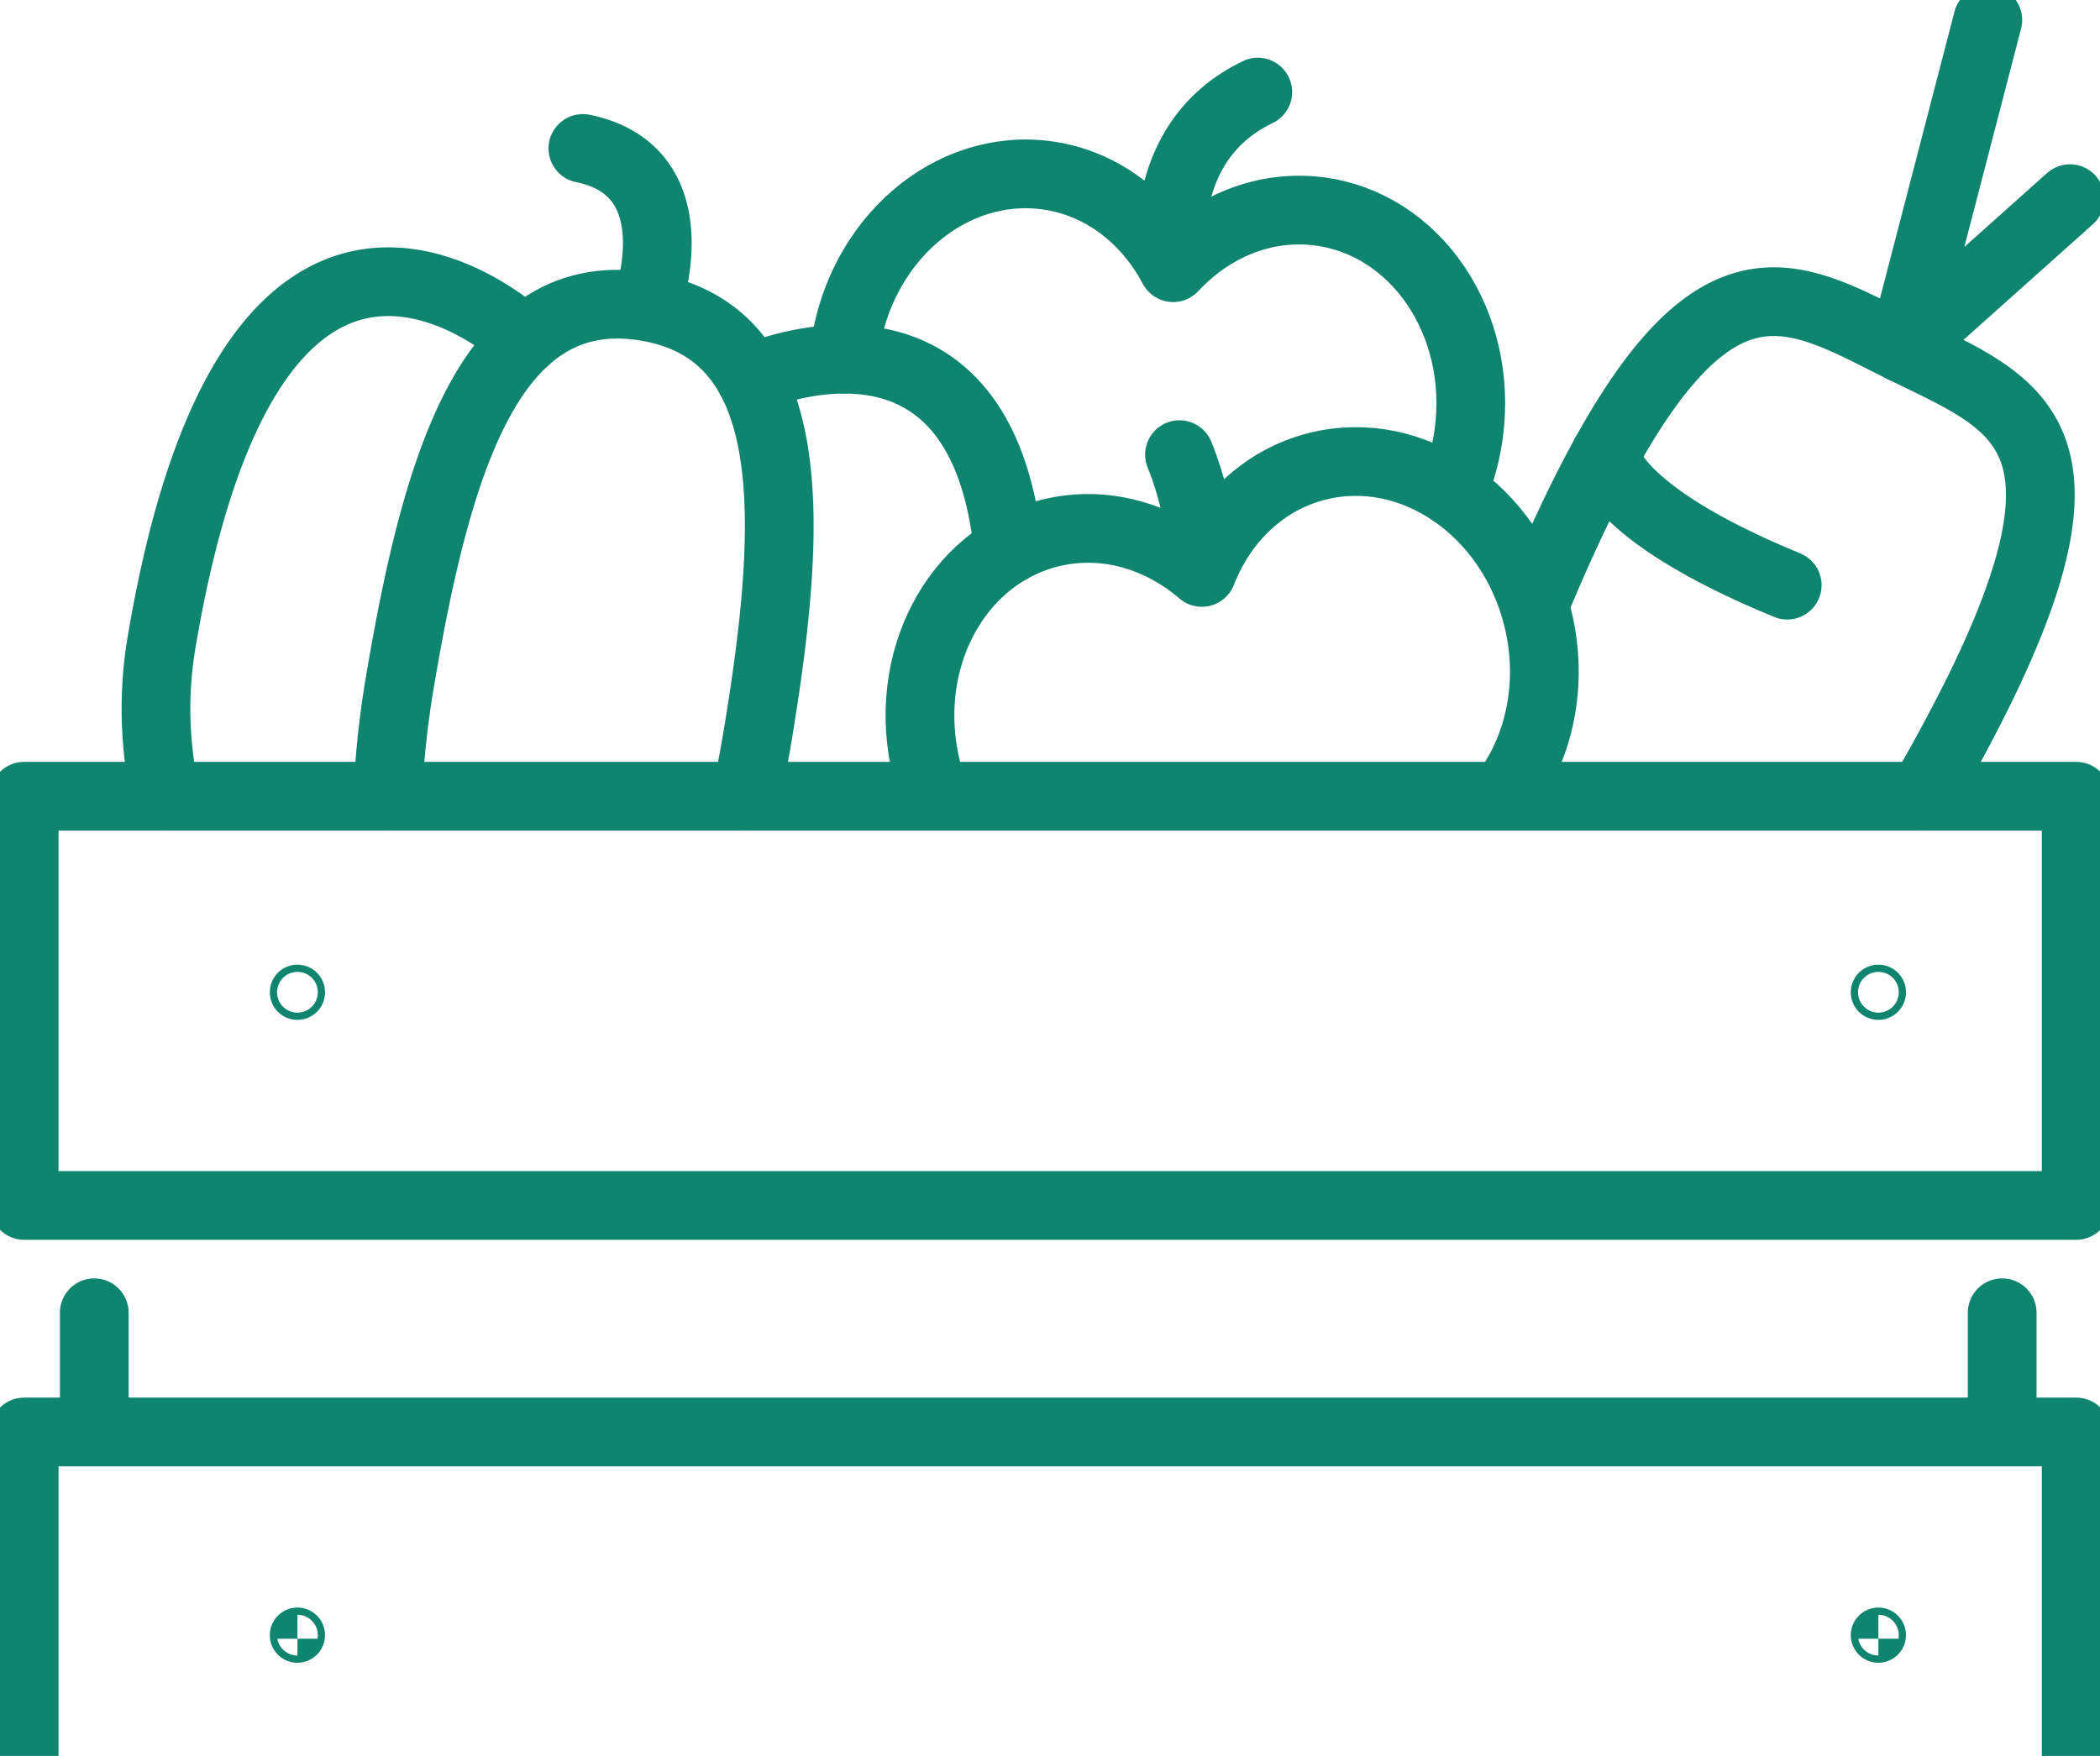
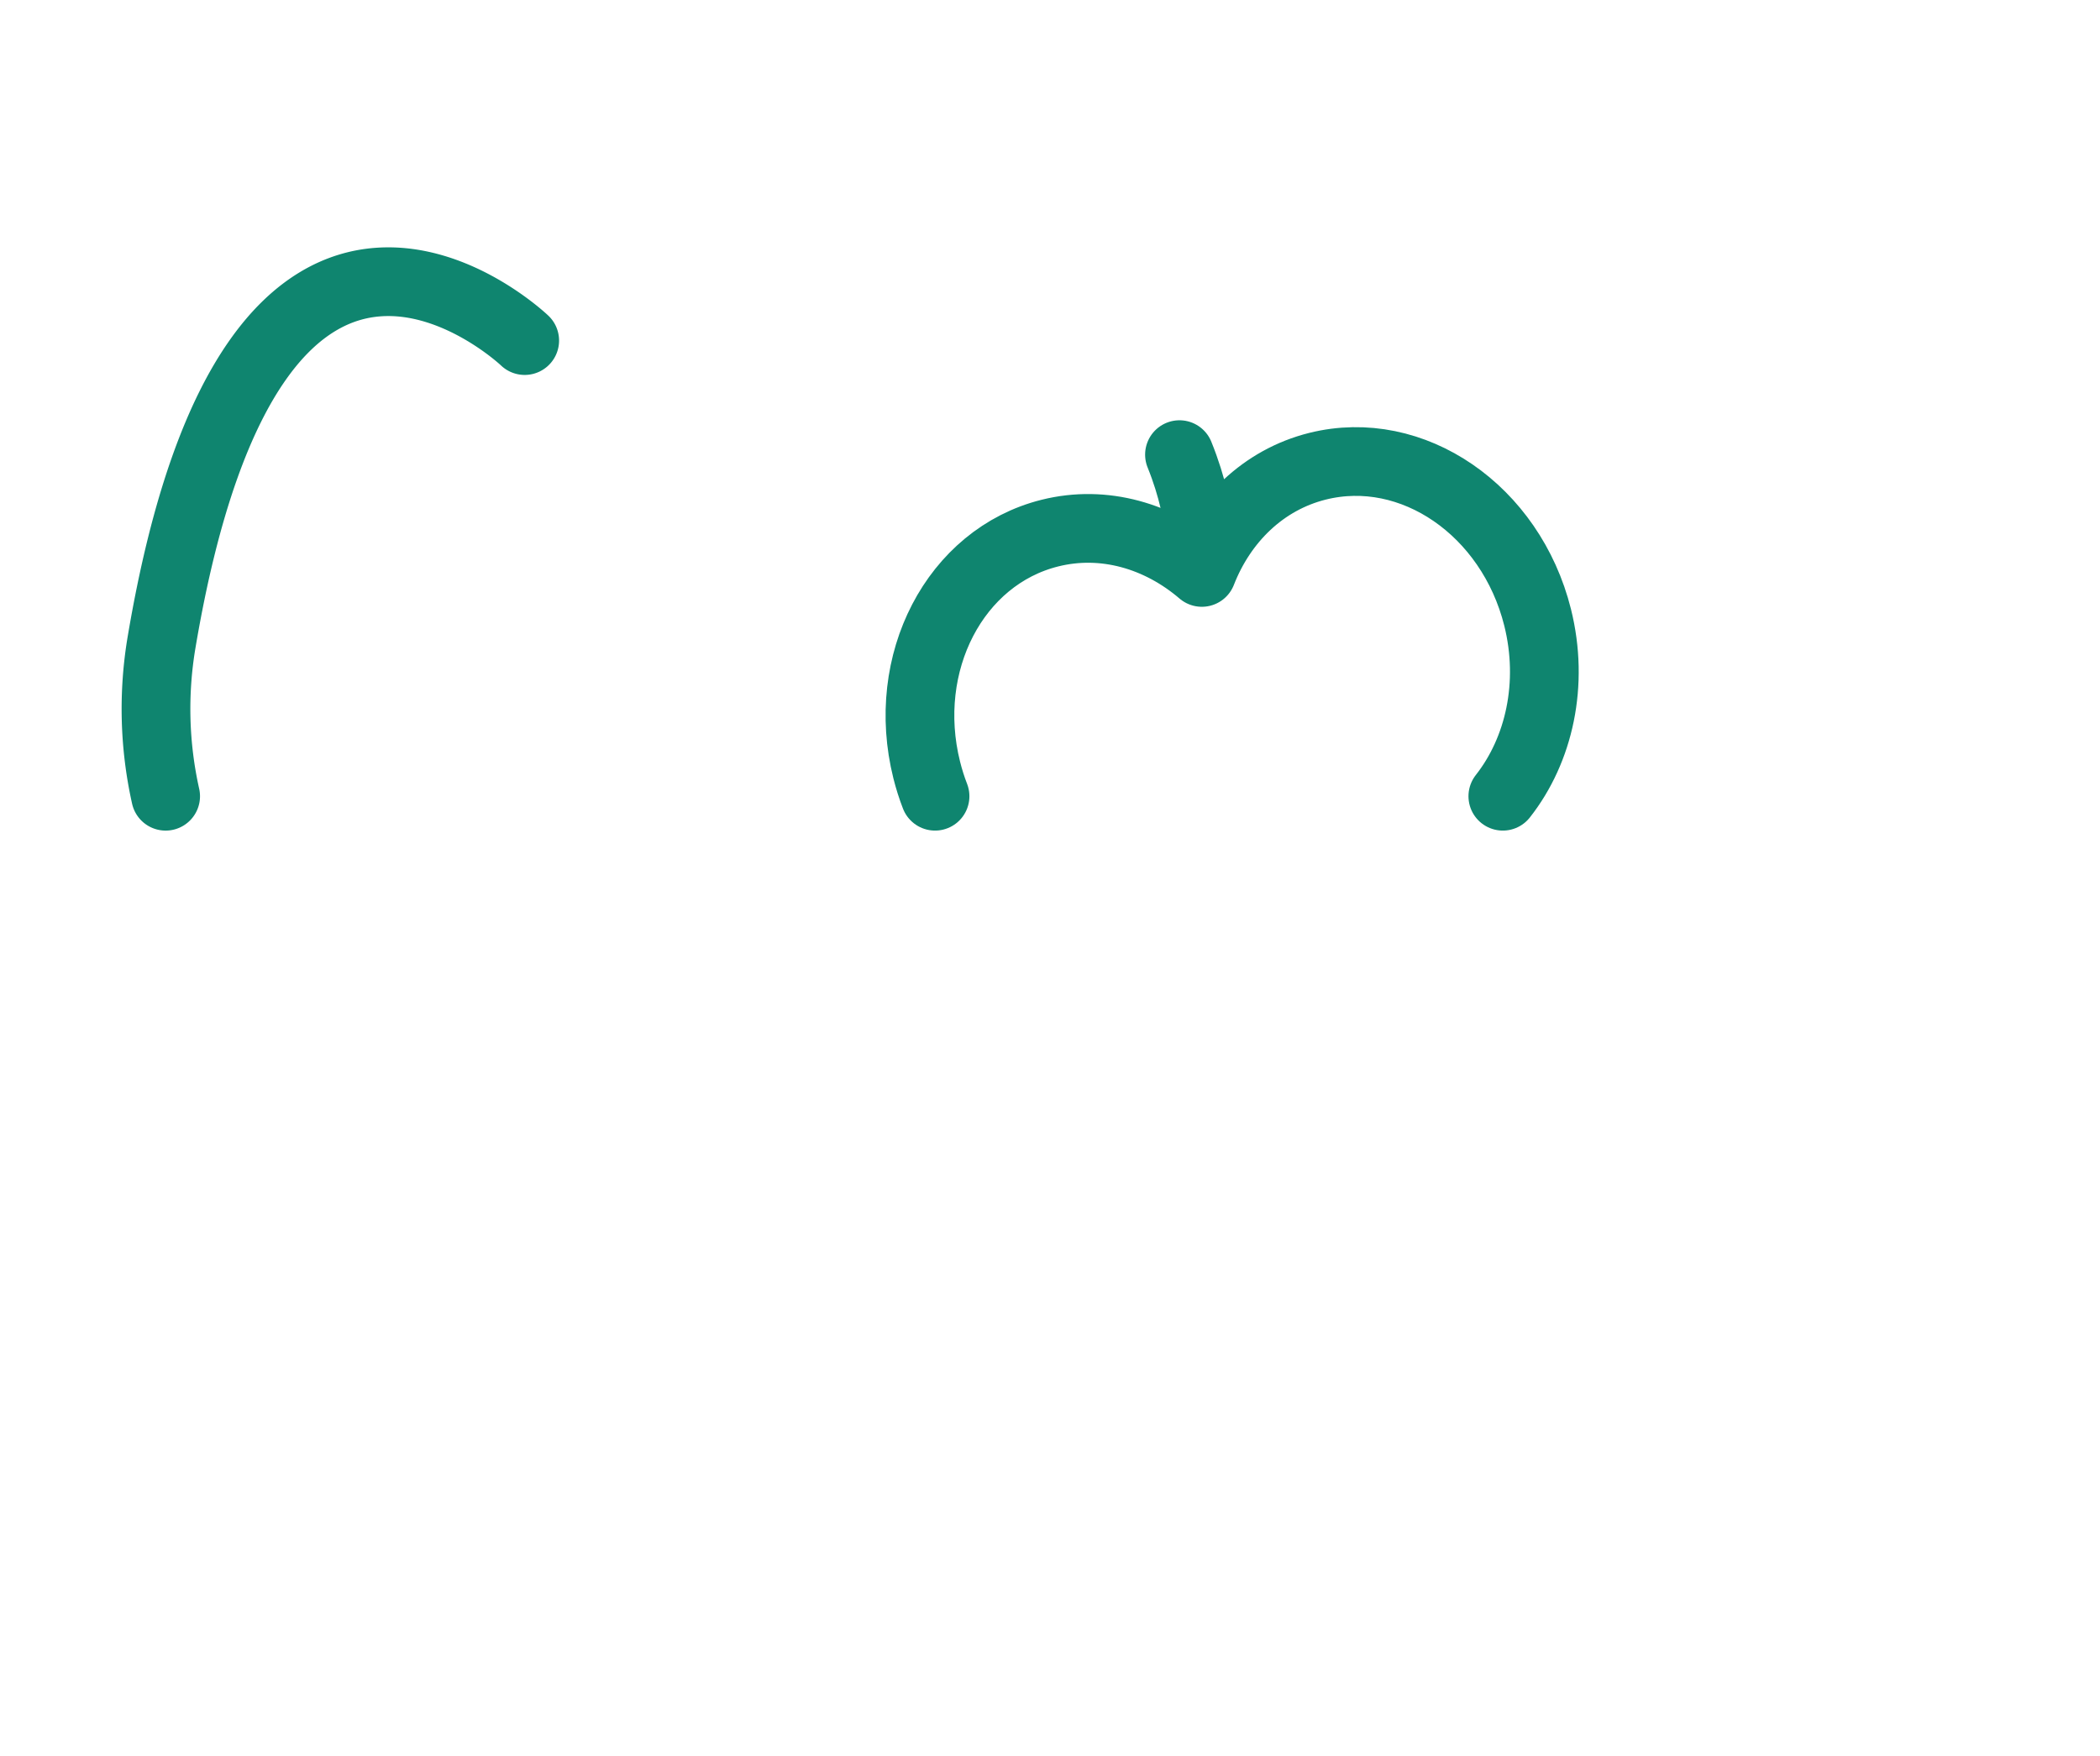
<svg xmlns="http://www.w3.org/2000/svg" width="55" height="46" viewBox="0 0 55 46" fill="none">
  <g clip-path="url(#clip0_5972_2864)" stroke="#0F856F" stroke-linecap="round" stroke-linejoin="round">
    <path d="M4.338 20.859a10.5 10.5 0 0 1-.105-4.042C6.7 2.202 13.742 8.922 13.742 8.922" stroke-width="1.8" />
-     <path d="M10.156 20.859c.04-.96.143-1.964.317-2.99.989-5.867 2.415-10.517 6.462-9.833 4.048.683 3.868 5.544 2.879 11.41-.082.482-.176.954-.281 1.413M26.41 14.407c-.732-7.23-6.754-4.486-6.754-4.486M16.927 8.035s1.31-3.537-1.661-4.146M50.337 20.859a45.098 45.098 0 0 0 1.446-2.668c3.428-6.922.905-7.654-1.95-9.068-2.859-1.414-4.969-2.975-8.397 3.947-.419.85-.84 1.784-1.248 2.777" stroke-width="1.8" />
    <path d="M39.36 20.859c.953-1.211 1.345-2.944.911-4.685-.702-2.808-3.281-4.58-5.764-3.96-1.419.354-2.496 1.414-3.03 2.782-1.115-.955-2.563-1.385-3.981-1.03-2.483.62-3.927 3.398-3.225 6.204.059.236.132.467.218.689M31.471 14.984s.113-1.366-.58-3.074" stroke-width="1.8" />
-     <path d="M38.041 12.897c.208-.48.354-1.002.428-1.555.379-2.869-1.369-5.467-3.904-5.802-1.45-.193-2.841.398-3.84 1.473-.686-1.297-1.876-2.23-3.324-2.422-2.537-.335-4.9 1.716-5.28 4.584-.01.078-.019.158-.027.235M30.719 6.998s-.564-3.245 2.223-4.586M52.062.524l-2.234 8.6 4.386-3.92M54.376 37.513H.633v10.72h53.743v-10.72zM54.376 20.859H.633v10.72h53.743v-10.72zM2.469 34.39v3.122M52.438 34.39v3.122" stroke-width="1.8" />
-     <path d="M49.196 26.089a.094.094 0 1 0 0-.189.094.094 0 0 0 0 .189zM7.79 26.089a.094.094 0 1 0 0-.189.094.094 0 0 0 0 .189zM49.196 42.93a.094.094 0 1 0 0-.188.094.094 0 0 0 0 .189zM7.79 42.93a.094.094 0 1 0 0-.188.094.094 0 0 0 0 .189z" stroke-width="1.257" />
-     <path d="M42.04 11.91s.06 1.486 4.768 3.42" stroke-width="1.8" />
  </g>
  <defs>
    <clipPath id="clip0_5972_2864">
      <path fill="#fff" d="M0 0h55v46H0z" />
    </clipPath>
  </defs>
</svg>